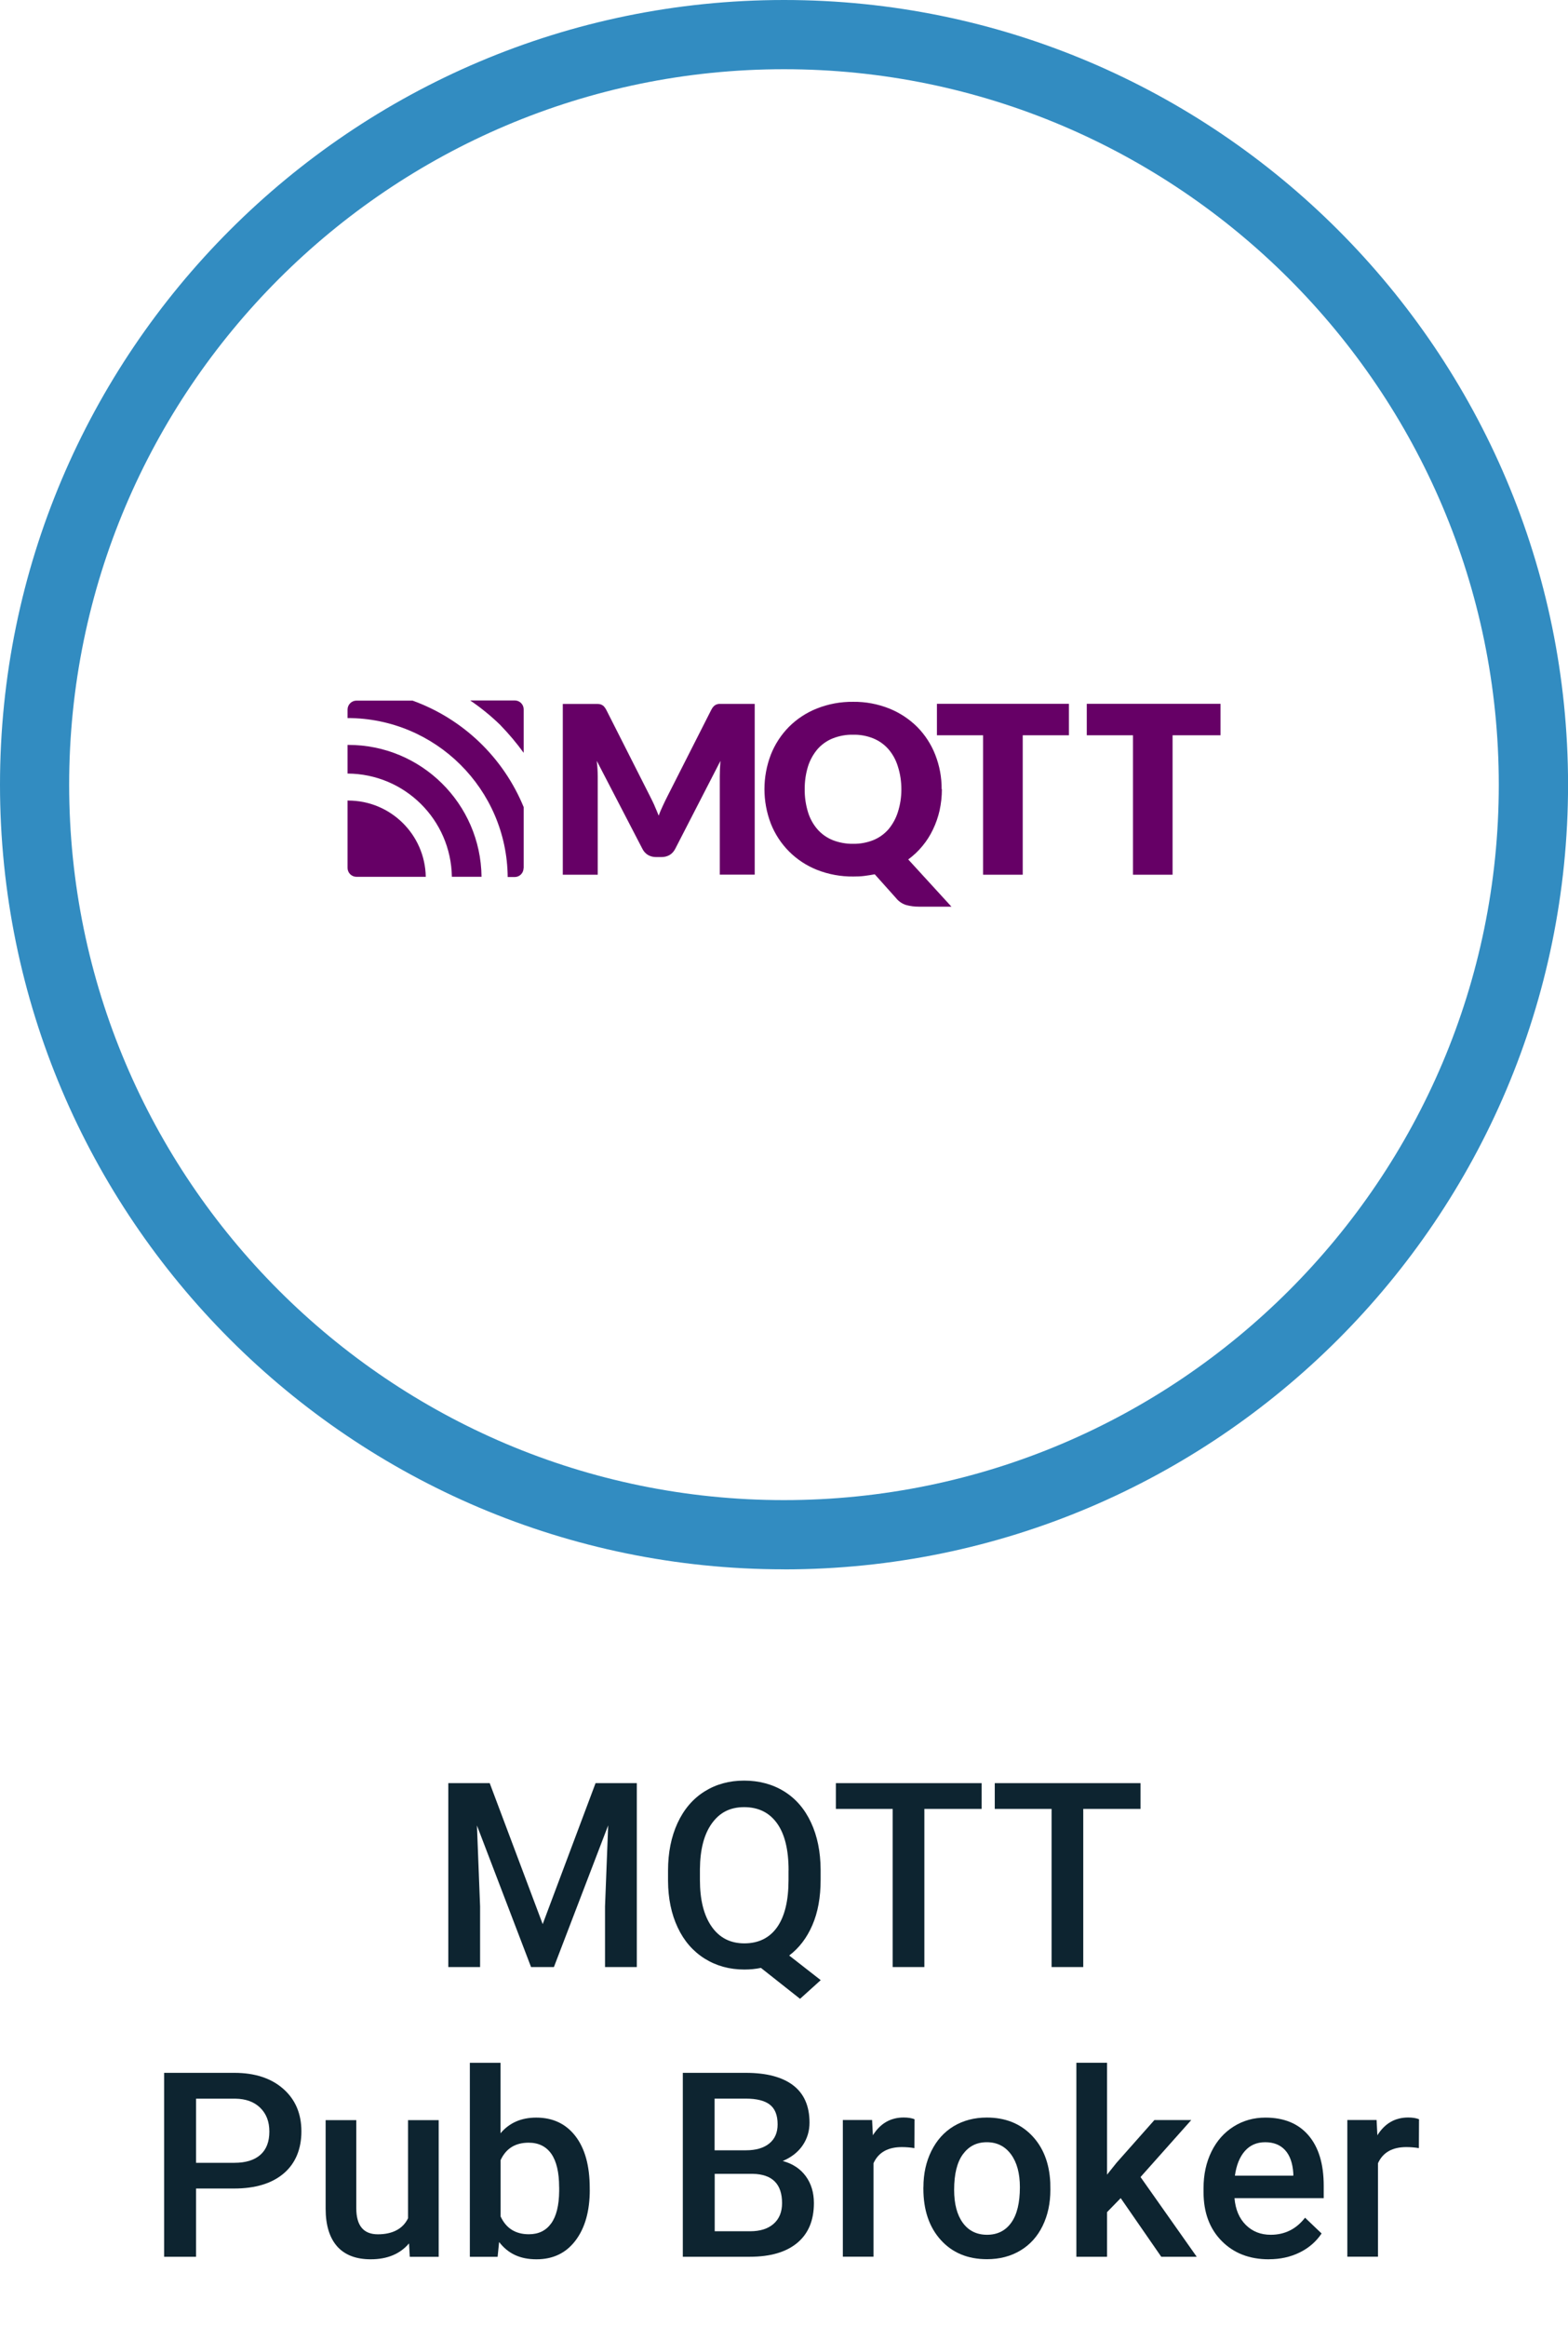
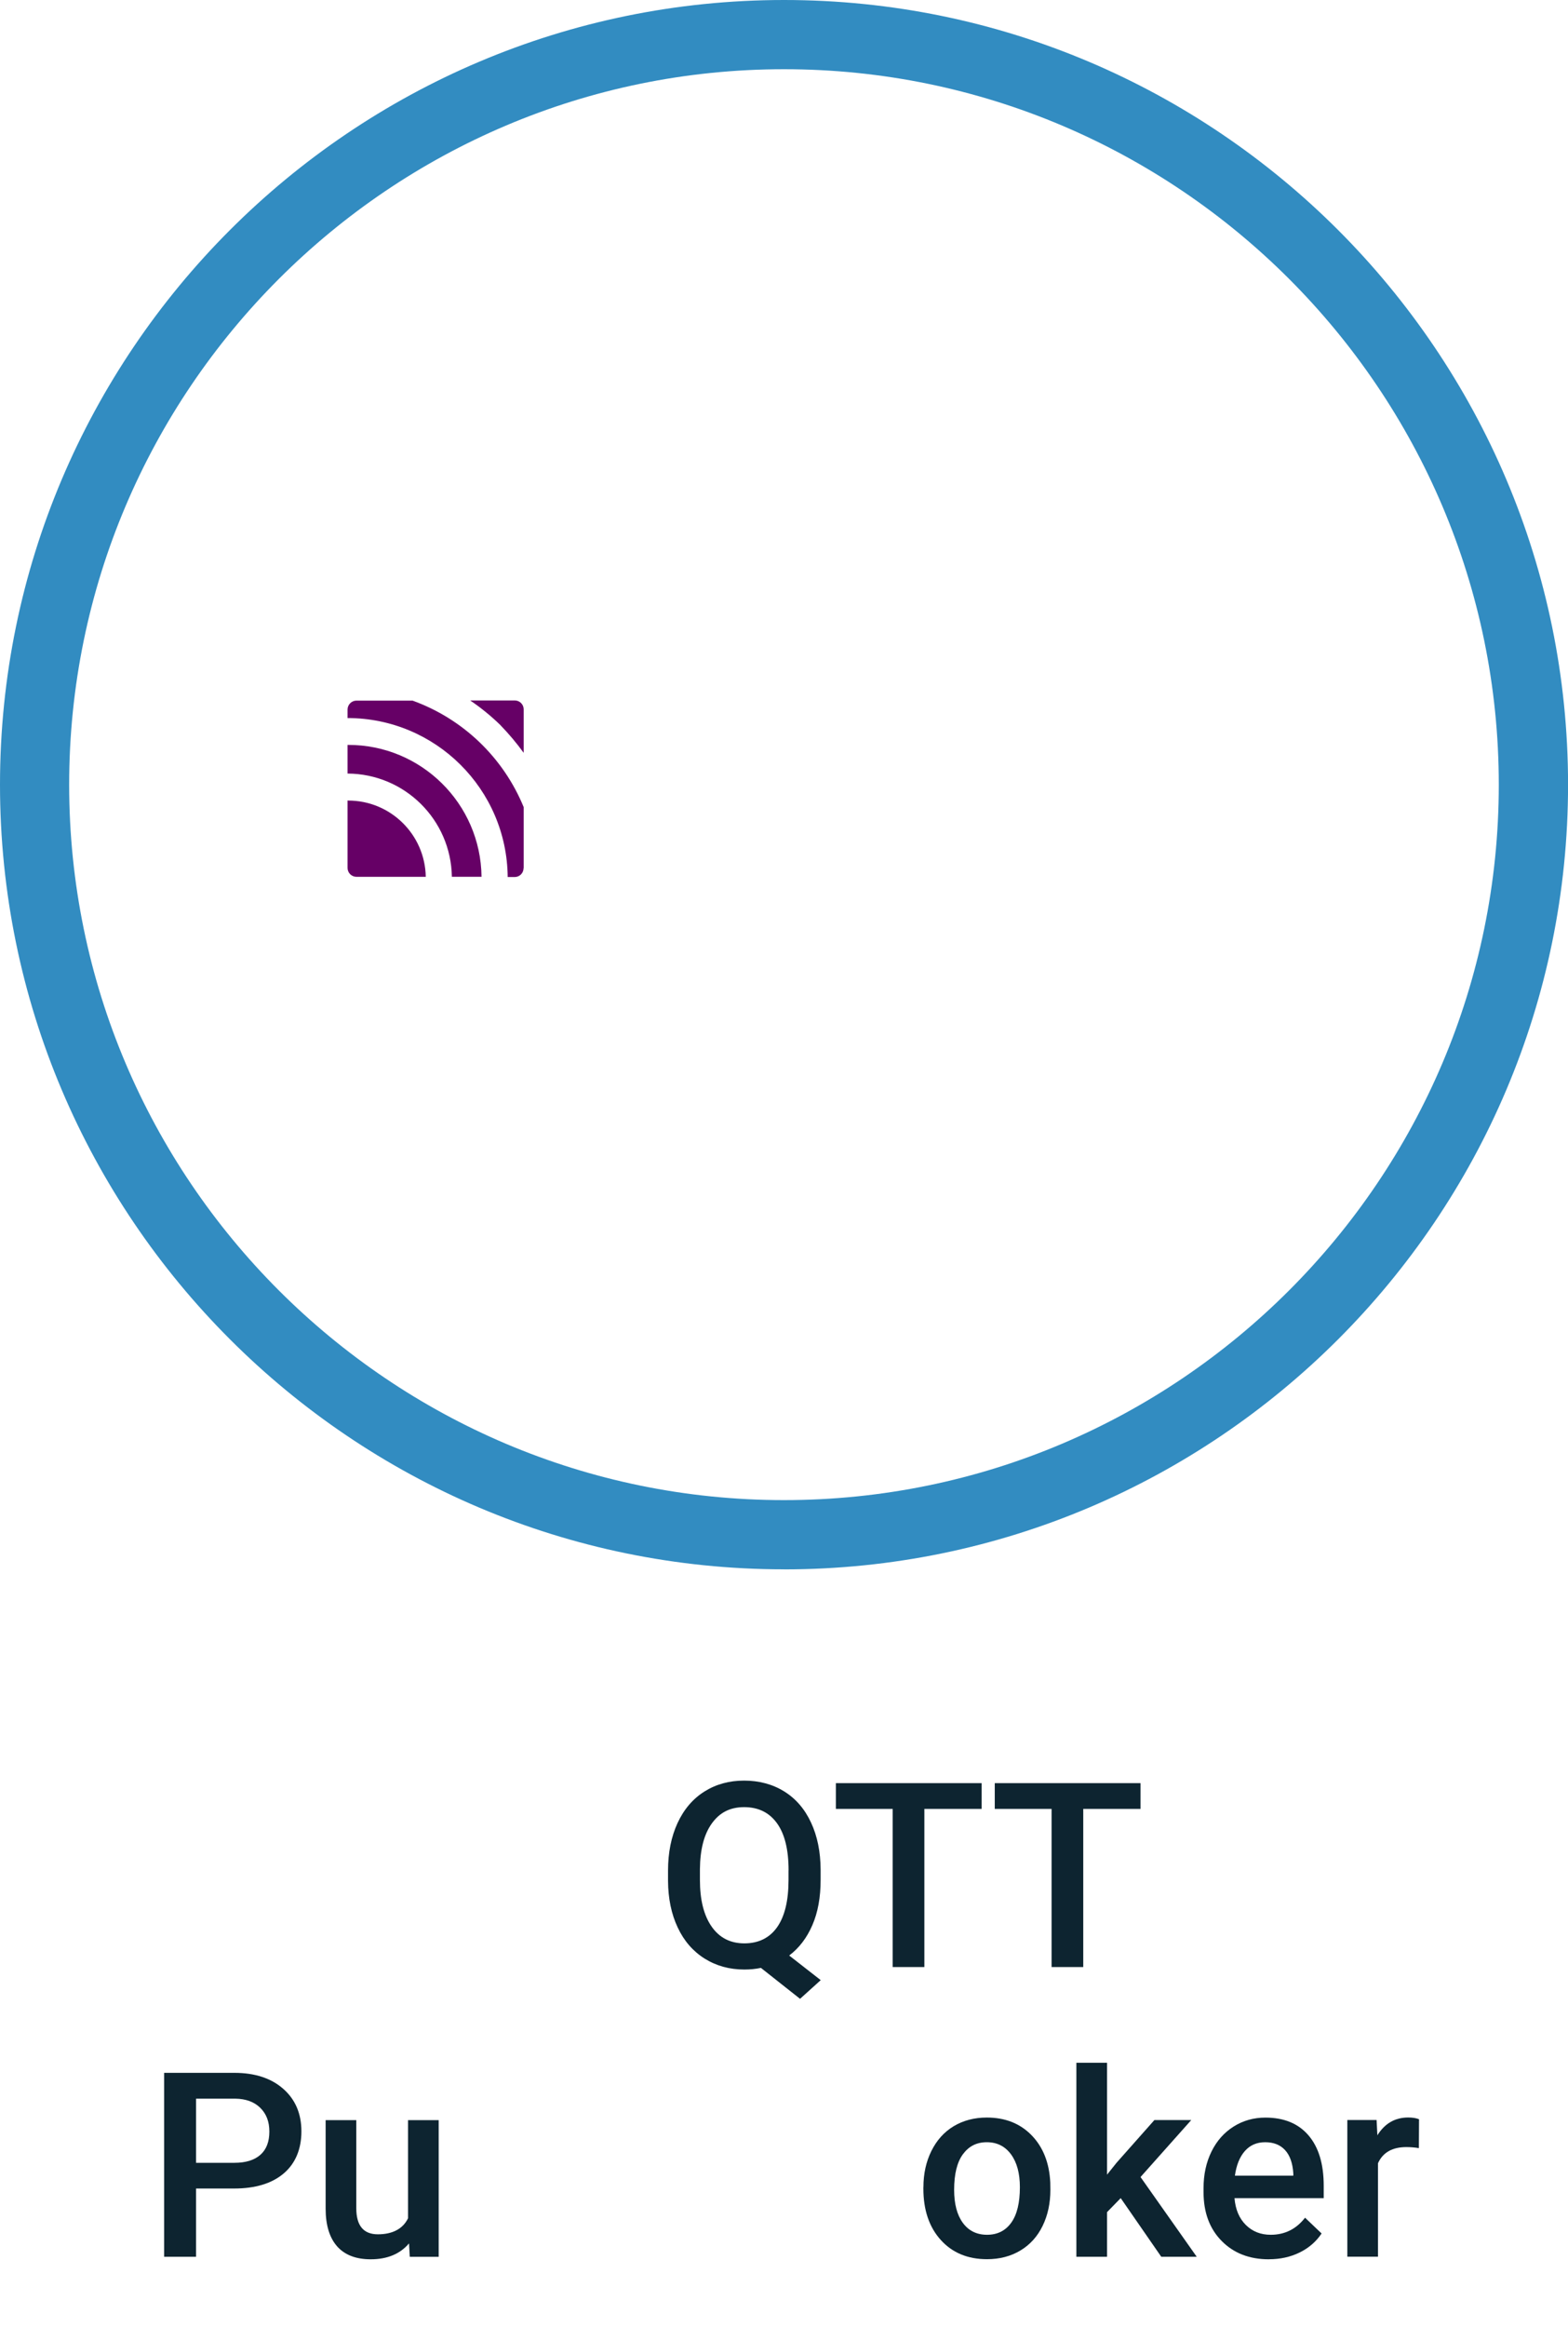
<svg xmlns="http://www.w3.org/2000/svg" id="b" data-name="Layer 2" viewBox="0 0 303.35 449.78">
  <defs>
    <style>
      .d {
        fill: #0d2430;
      }

      .d, .e, .f {
        stroke-width: 0px;
      }

      .e {
        fill: #328cc1;
      }

      .f {
        fill: #606;
      }
    </style>
  </defs>
  <g id="c" data-name="Layer 1">
    <g>
      <path class="e" d="M151.68,303.35C68.04,303.35,0,235.31,0,151.68S68.04,0,151.68,0s151.68,68.04,151.68,151.68-68.04,151.68-151.68,151.68ZM151.68,13.38C75.42,13.38,13.38,75.42,13.38,151.68s62.04,138.29,138.29,138.29,138.29-62.04,138.29-138.29S227.93,13.38,151.68,13.38Z" />
      <g>
-         <path class="d" d="M94.74,344.68l10.25,27.25,10.23-27.25h7.98v35.55h-6.15v-11.72l.61-15.67-10.5,27.39h-4.42l-10.47-27.37.61,15.65v11.72h-6.15v-35.55h8.01Z" />
        <path class="d" d="M158.76,363.38c0,3.37-.53,6.29-1.6,8.75-1.07,2.47-2.56,4.42-4.48,5.87l6.1,4.76-4,3.61-7.57-5.98c-.99.21-2.06.32-3.2.32-2.87,0-5.42-.7-7.68-2.11-2.25-1.41-4-3.41-5.22-6.02-1.23-2.6-1.85-5.61-1.87-9.01v-2c0-3.47.62-6.53,1.84-9.18,1.23-2.65,2.96-4.68,5.2-6.09,2.24-1.41,4.8-2.11,7.68-2.11s5.51.7,7.75,2.09c2.24,1.39,3.97,3.39,5.19,6.01,1.22,2.61,1.84,5.65,1.86,9.12v1.98ZM152.56,361.53c0-4-.75-7.04-2.25-9.11-1.5-2.07-3.61-3.1-6.35-3.1s-4.73,1.05-6.24,3.14c-1.51,2.09-2.28,5.04-2.31,8.85v2.08c0,3.84.75,6.84,2.26,9.01,1.51,2.17,3.62,3.25,6.34,3.25s4.86-1.04,6.33-3.12c1.47-2.08,2.21-5.13,2.21-9.13v-1.86Z" />
        <path class="d" d="M189.91,349.66h-11.08v30.57h-6.13v-30.57h-10.99v-4.98h28.2v4.98Z" />
        <path class="d" d="M220.65,349.66h-11.08v30.57h-6.13v-30.57h-10.99v-4.98h28.2v4.98Z" />
        <path class="d" d="M37.93,423.05v13.18h-6.18v-35.55h13.6c3.97,0,7.12,1.04,9.46,3.1s3.5,4.81,3.5,8.21-1.14,6.2-3.43,8.14c-2.29,1.94-5.49,2.91-9.61,2.91h-7.35ZM37.93,418.07h7.42c2.2,0,3.87-.52,5.03-1.55,1.16-1.03,1.73-2.53,1.73-4.48s-.59-3.45-1.76-4.6c-1.17-1.15-2.78-1.74-4.83-1.77h-7.59v12.4Z" />
        <path class="d" d="M79.14,433.64c-1.74,2.05-4.21,3.08-7.42,3.08-2.86,0-5.03-.84-6.51-2.51-1.47-1.68-2.21-4.1-2.21-7.28v-17.11h5.93v17.04c0,3.35,1.39,5.03,4.18,5.03s4.83-1.03,5.83-3.1v-18.97h5.93v26.42h-5.59l-.15-2.59Z" />
-         <path class="d" d="M114.1,423.29c0,4.1-.92,7.37-2.75,9.79-1.83,2.43-4.35,3.64-7.56,3.64s-5.5-1.11-7.23-3.34l-.29,2.86h-5.37v-37.5h5.93v13.62c1.71-2.02,4.01-3.03,6.91-3.03,3.22,0,5.75,1.2,7.59,3.59,1.84,2.39,2.76,5.74,2.76,10.03v.34ZM108.17,422.78c0-2.86-.51-5.01-1.51-6.45-1.01-1.43-2.47-2.15-4.39-2.15-2.57,0-4.38,1.12-5.42,3.37v10.89c1.06,2.29,2.88,3.44,5.47,3.44,1.86,0,3.29-.69,4.3-2.08,1.01-1.38,1.53-3.47,1.56-6.27v-.76Z" />
-         <path class="d" d="M132.1,436.23v-35.55h12.18c4.02,0,7.08.81,9.18,2.42s3.15,4.01,3.15,7.2c0,1.63-.44,3.09-1.32,4.39-.88,1.3-2.17,2.31-3.86,3.03,1.92.52,3.41,1.5,4.46,2.94,1.05,1.44,1.57,3.17,1.57,5.19,0,3.34-1.07,5.9-3.21,7.69-2.14,1.79-5.2,2.69-9.19,2.69h-12.96ZM138.27,415.65h6.05c1.92,0,3.42-.44,4.5-1.31,1.08-.87,1.62-2.1,1.62-3.7,0-1.76-.5-3.03-1.5-3.81s-2.56-1.17-4.68-1.17h-6.01v9.99ZM138.27,420.19v11.11h6.86c1.94,0,3.45-.48,4.54-1.44,1.09-.96,1.63-2.29,1.63-4,0-3.69-1.89-5.58-5.66-5.66h-7.37Z" />
-         <path class="d" d="M176.9,415.23c-.78-.13-1.59-.2-2.42-.2-2.72,0-4.55,1.04-5.49,3.12v18.07h-5.93v-26.42h5.66l.15,2.95c1.43-2.29,3.42-3.44,5.96-3.44.85,0,1.54.11,2.1.34l-.03,5.57Z" />
        <path class="d" d="M178.65,422.78c0-2.59.51-4.92,1.54-7,1.03-2.07,2.46-3.67,4.32-4.79,1.86-1.11,3.99-1.67,6.4-1.67,3.56,0,6.46,1.15,8.68,3.44s3.42,5.34,3.6,9.13l.02,1.39c0,2.6-.5,4.93-1.5,6.98s-2.43,3.64-4.3,4.76c-1.86,1.12-4.02,1.68-6.46,1.68-3.73,0-6.71-1.24-8.95-3.72-2.24-2.48-3.36-5.79-3.36-9.92v-.29ZM184.59,423.29c0,2.72.56,4.85,1.68,6.38,1.12,1.54,2.69,2.31,4.69,2.31s3.56-.78,4.68-2.34,1.67-3.85,1.67-6.86c0-2.67-.57-4.79-1.72-6.35s-2.71-2.34-4.68-2.34-3.47.77-4.61,2.31c-1.14,1.54-1.71,3.84-1.71,6.9Z" />
        <path class="d" d="M216.81,424.9l-2.64,2.71v8.62h-5.93v-37.5h5.93v21.63l1.86-2.32,7.3-8.23h7.13l-9.81,11.01,10.87,15.41h-6.86l-7.84-11.33Z" />
        <path class="d" d="M245.48,436.72c-3.76,0-6.81-1.18-9.14-3.55-2.34-2.37-3.5-5.52-3.5-9.46v-.73c0-2.64.51-4.99,1.53-7.07,1.02-2.08,2.45-3.69,4.29-4.85,1.84-1.16,3.89-1.73,6.15-1.73,3.6,0,6.38,1.15,8.34,3.44,1.96,2.29,2.94,5.54,2.94,9.74v2.39h-17.26c.18,2.18.91,3.91,2.19,5.18s2.88,1.9,4.82,1.9c2.72,0,4.93-1.1,6.64-3.3l3.2,3.05c-1.06,1.58-2.47,2.8-4.24,3.67-1.77.87-3.75,1.31-5.94,1.31ZM244.77,414.09c-1.63,0-2.94.57-3.94,1.71-1,1.14-1.64,2.73-1.92,4.76h11.3v-.44c-.13-1.99-.66-3.49-1.59-4.5-.93-1.02-2.21-1.53-3.86-1.53Z" />
        <path class="d" d="M274.5,415.23c-.78-.13-1.59-.2-2.42-.2-2.72,0-4.55,1.04-5.49,3.12v18.07h-5.93v-26.42h5.66l.15,2.95c1.43-2.29,3.42-3.44,5.96-3.44.85,0,1.54.11,2.1.34l-.03,5.57Z" />
      </g>
      <g>
-         <path class="f" d="M126.63,155.76c.28.62.55,1.26.8,1.91.24-.68.52-1.3.82-1.95s.59-1.24.89-1.83l8.47-16.69c.12-.25.28-.48.47-.68.15-.15.34-.27.53-.35.22-.08.45-.12.68-.11h6.72v33.01h-6.76v-19c0-.93.05-1.92.13-2.99l-8.74,16.98c-.25.5-.62.92-1.09,1.21-.48.27-1.03.41-1.58.4h-1.04c-.55.01-1.09-.13-1.57-.4-.47-.29-.85-.71-1.09-1.21l-8.82-16.99c.07.53.1,1.05.14,1.57.03.52.05,1.01.05,1.45v18.99h-6.76v-33.01h6.72c.23,0,.46.03.68.11.2.08.38.2.54.35.18.2.34.43.47.68l8.5,16.78c.28.57.59,1.16.86,1.78h0ZM182.22,152.55c0,1.38-.15,2.75-.44,4.1-.29,1.27-.71,2.5-1.28,3.68-.54,1.14-1.22,2.22-2.03,3.19-.8.98-1.73,1.86-2.76,2.61l8.36,9.13h-6.3c-.83,0-1.66-.1-2.46-.32-.78-.24-1.46-.71-1.97-1.35l-4.11-4.59c-.68.13-1.35.23-2.03.32s-1.4.11-2.11.11c-2.41.03-4.8-.41-7.04-1.29-4.08-1.62-7.31-4.85-8.92-8.93-1.65-4.29-1.65-9.04,0-13.34.79-2,1.98-3.83,3.49-5.36,1.54-1.54,3.38-2.75,5.4-3.55,2.24-.89,4.63-1.33,7.04-1.3,2.4-.03,4.78.42,7.01,1.31,2.02.82,3.86,2.03,5.4,3.57,1.51,1.53,2.69,3.36,3.47,5.36.83,2.12,1.25,4.37,1.23,6.65h.01ZM174.38,152.55c0-1.5-.22-2.99-.68-4.41-.37-1.22-.99-2.36-1.82-3.32-.8-.91-1.79-1.62-2.91-2.08-1.25-.51-2.59-.75-3.93-.72-1.35-.03-2.7.22-3.96.72-1.12.45-2.13,1.17-2.93,2.08-.82.98-1.45,2.11-1.83,3.32-.44,1.43-.65,2.92-.64,4.41-.02,1.5.2,3,.64,4.44.37,1.22,1,2.36,1.83,3.32.8.91,1.8,1.62,2.93,2.08,1.26.49,2.6.74,3.96.72,1.35.02,2.68-.22,3.93-.72,1.12-.46,2.11-1.17,2.91-2.08.82-.98,1.44-2.11,1.82-3.32.46-1.43.69-2.93.68-4.44h0ZM206.8,136.05v6.08h-8.94v26.95h-7.67v-26.95h-8.93v-6.08h25.54ZM236.12,136.05v6.08h-9.27v26.95h-7.66v-26.95h-8.94v-6.08h25.87Z" />
        <path class="f" d="M67.34,154.74h-.1v13.03c0,.95.77,1.71,1.72,1.72h13.41c-.14-8.19-6.83-14.76-15.02-14.74ZM67.34,143.99h-.1v5.54c11.04.05,20.01,8.91,20.18,19.95h5.74c-.16-14.14-11.68-25.52-25.82-25.49ZM101.31,167.78v-11.77c-3.94-9.59-11.74-17.06-21.49-20.58h-10.86c-.94,0-1.71.77-1.72,1.71v1.66c17.01.01,30.83,13.72,30.98,30.73h1.35c.95,0,1.71-.76,1.72-1.71l.03-.03ZM96.82,140.18c1.62,1.67,3.12,3.45,4.49,5.34v-8.42c0-.93-.76-1.69-1.69-1.7h-8.65c2.09,1.42,4.05,3.02,5.86,4.78Z" />
      </g>
    </g>
  </g>
</svg>